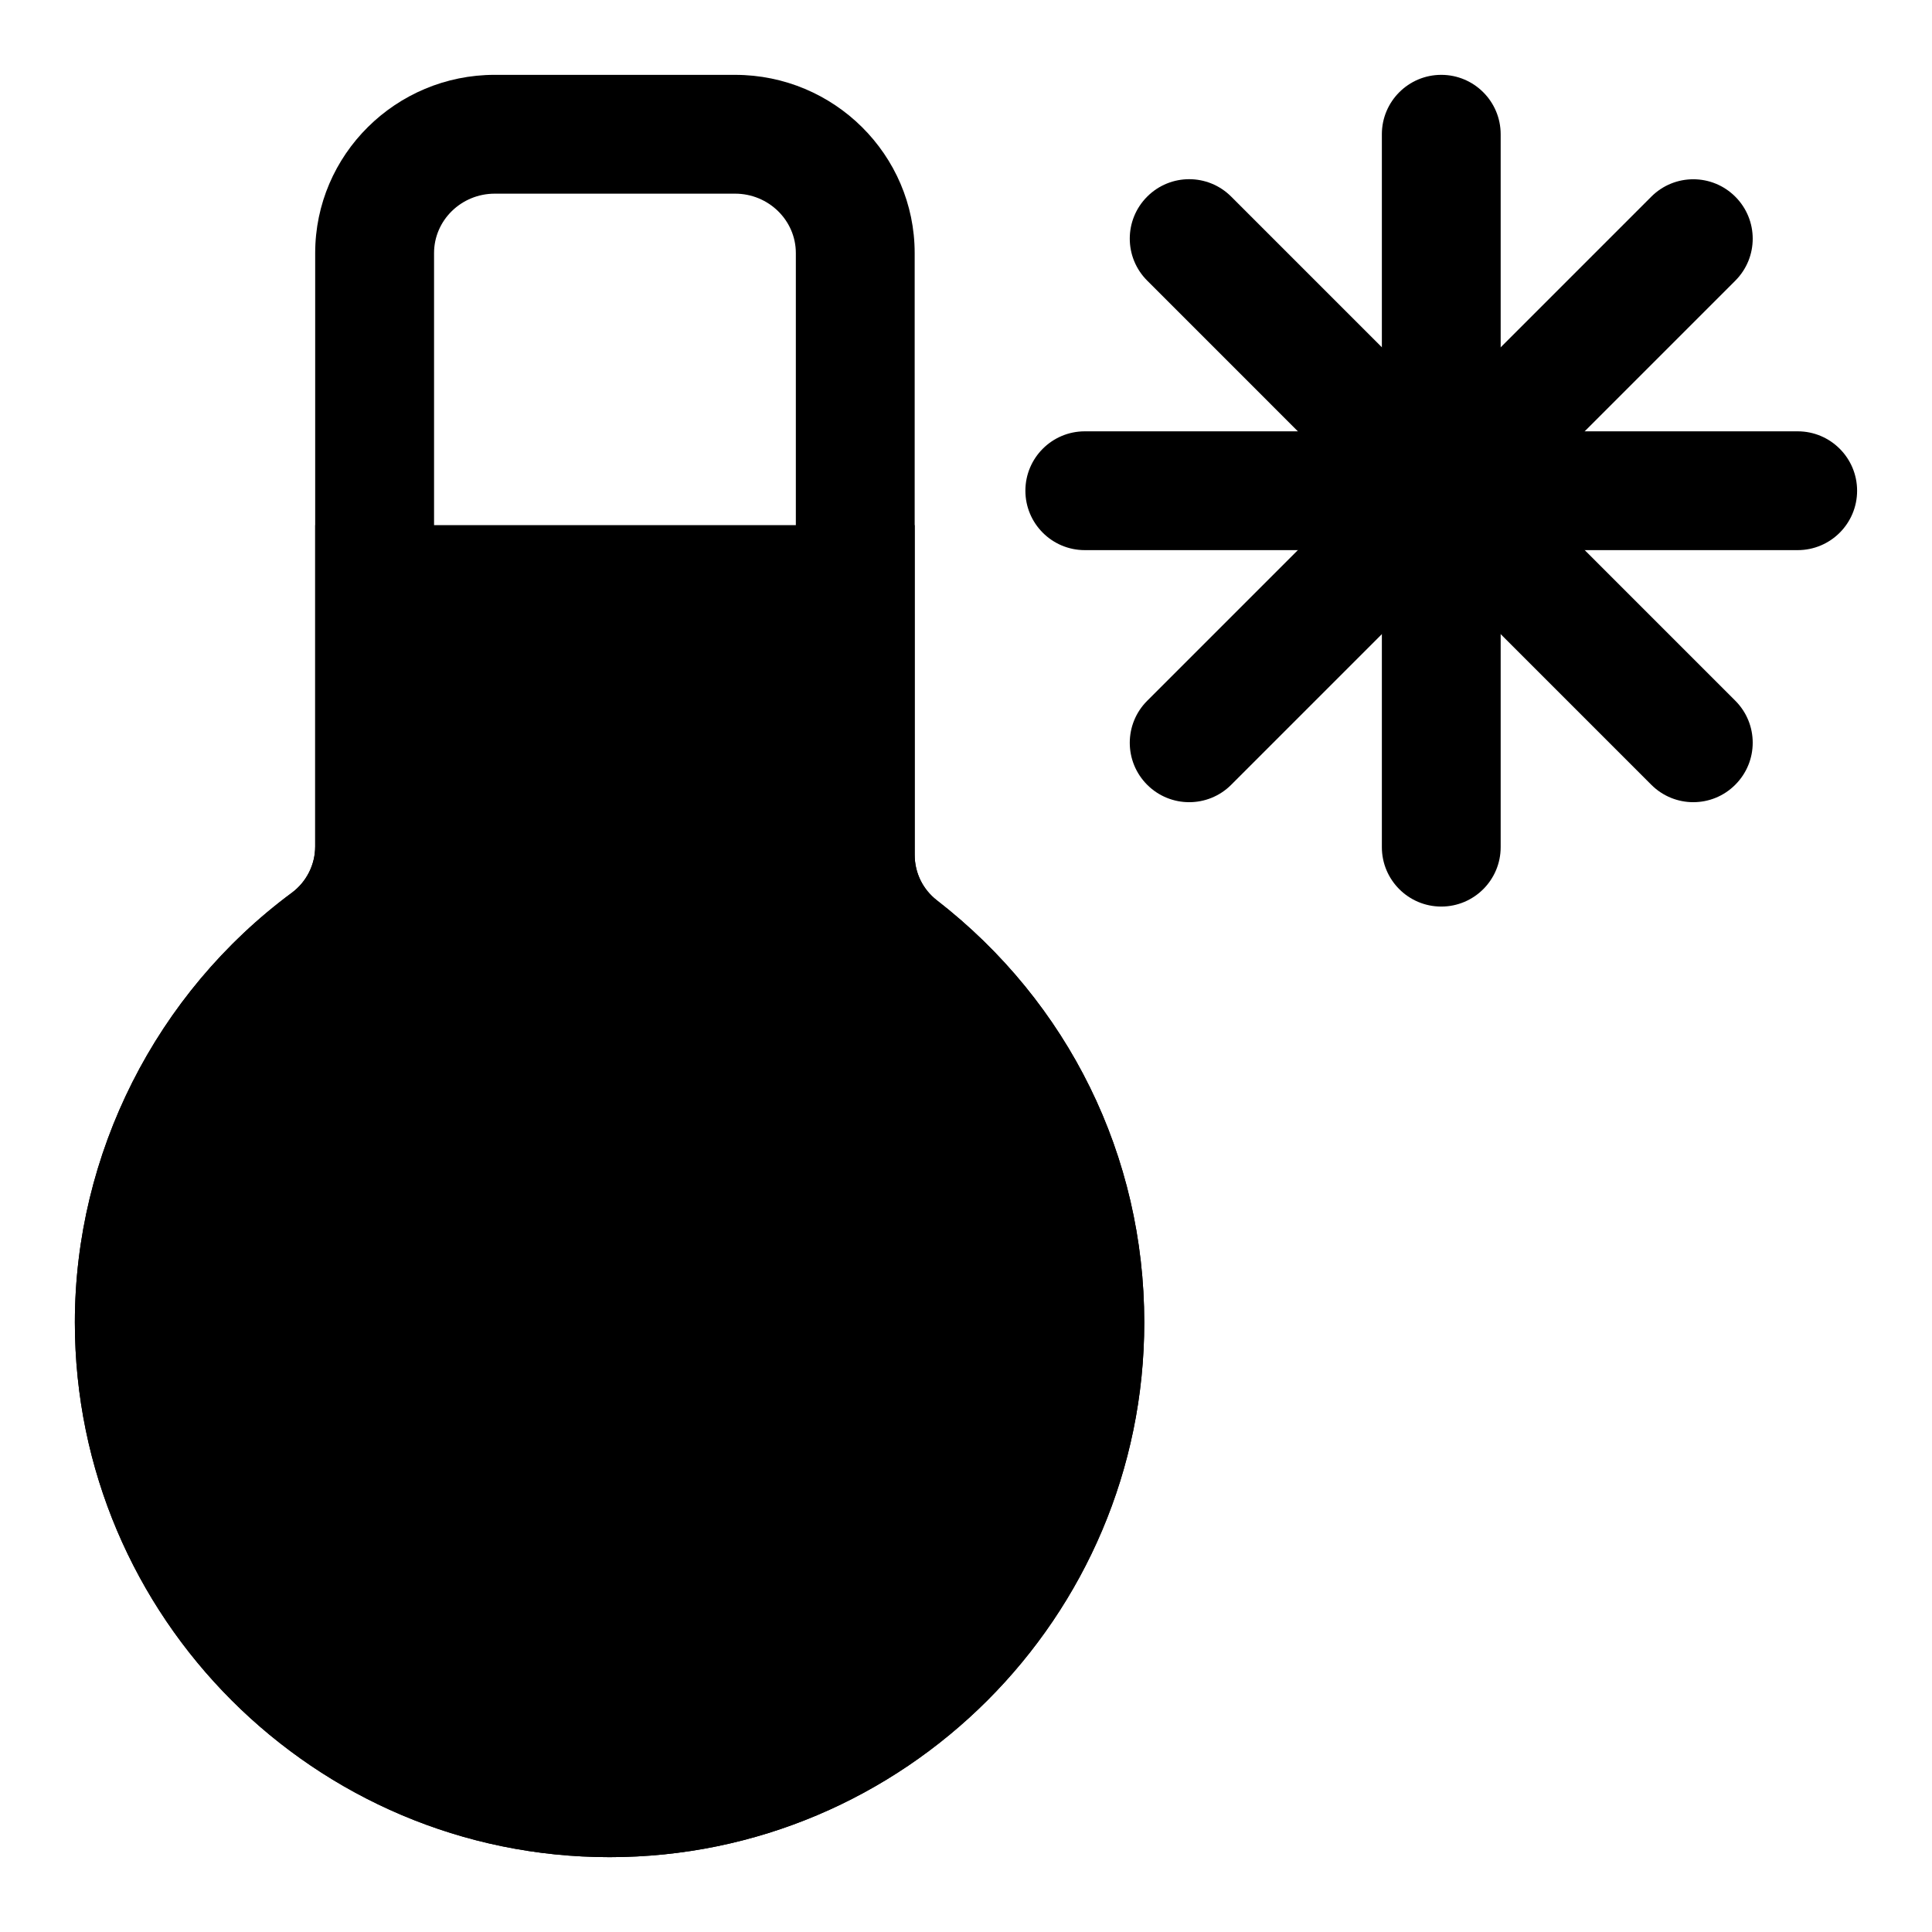
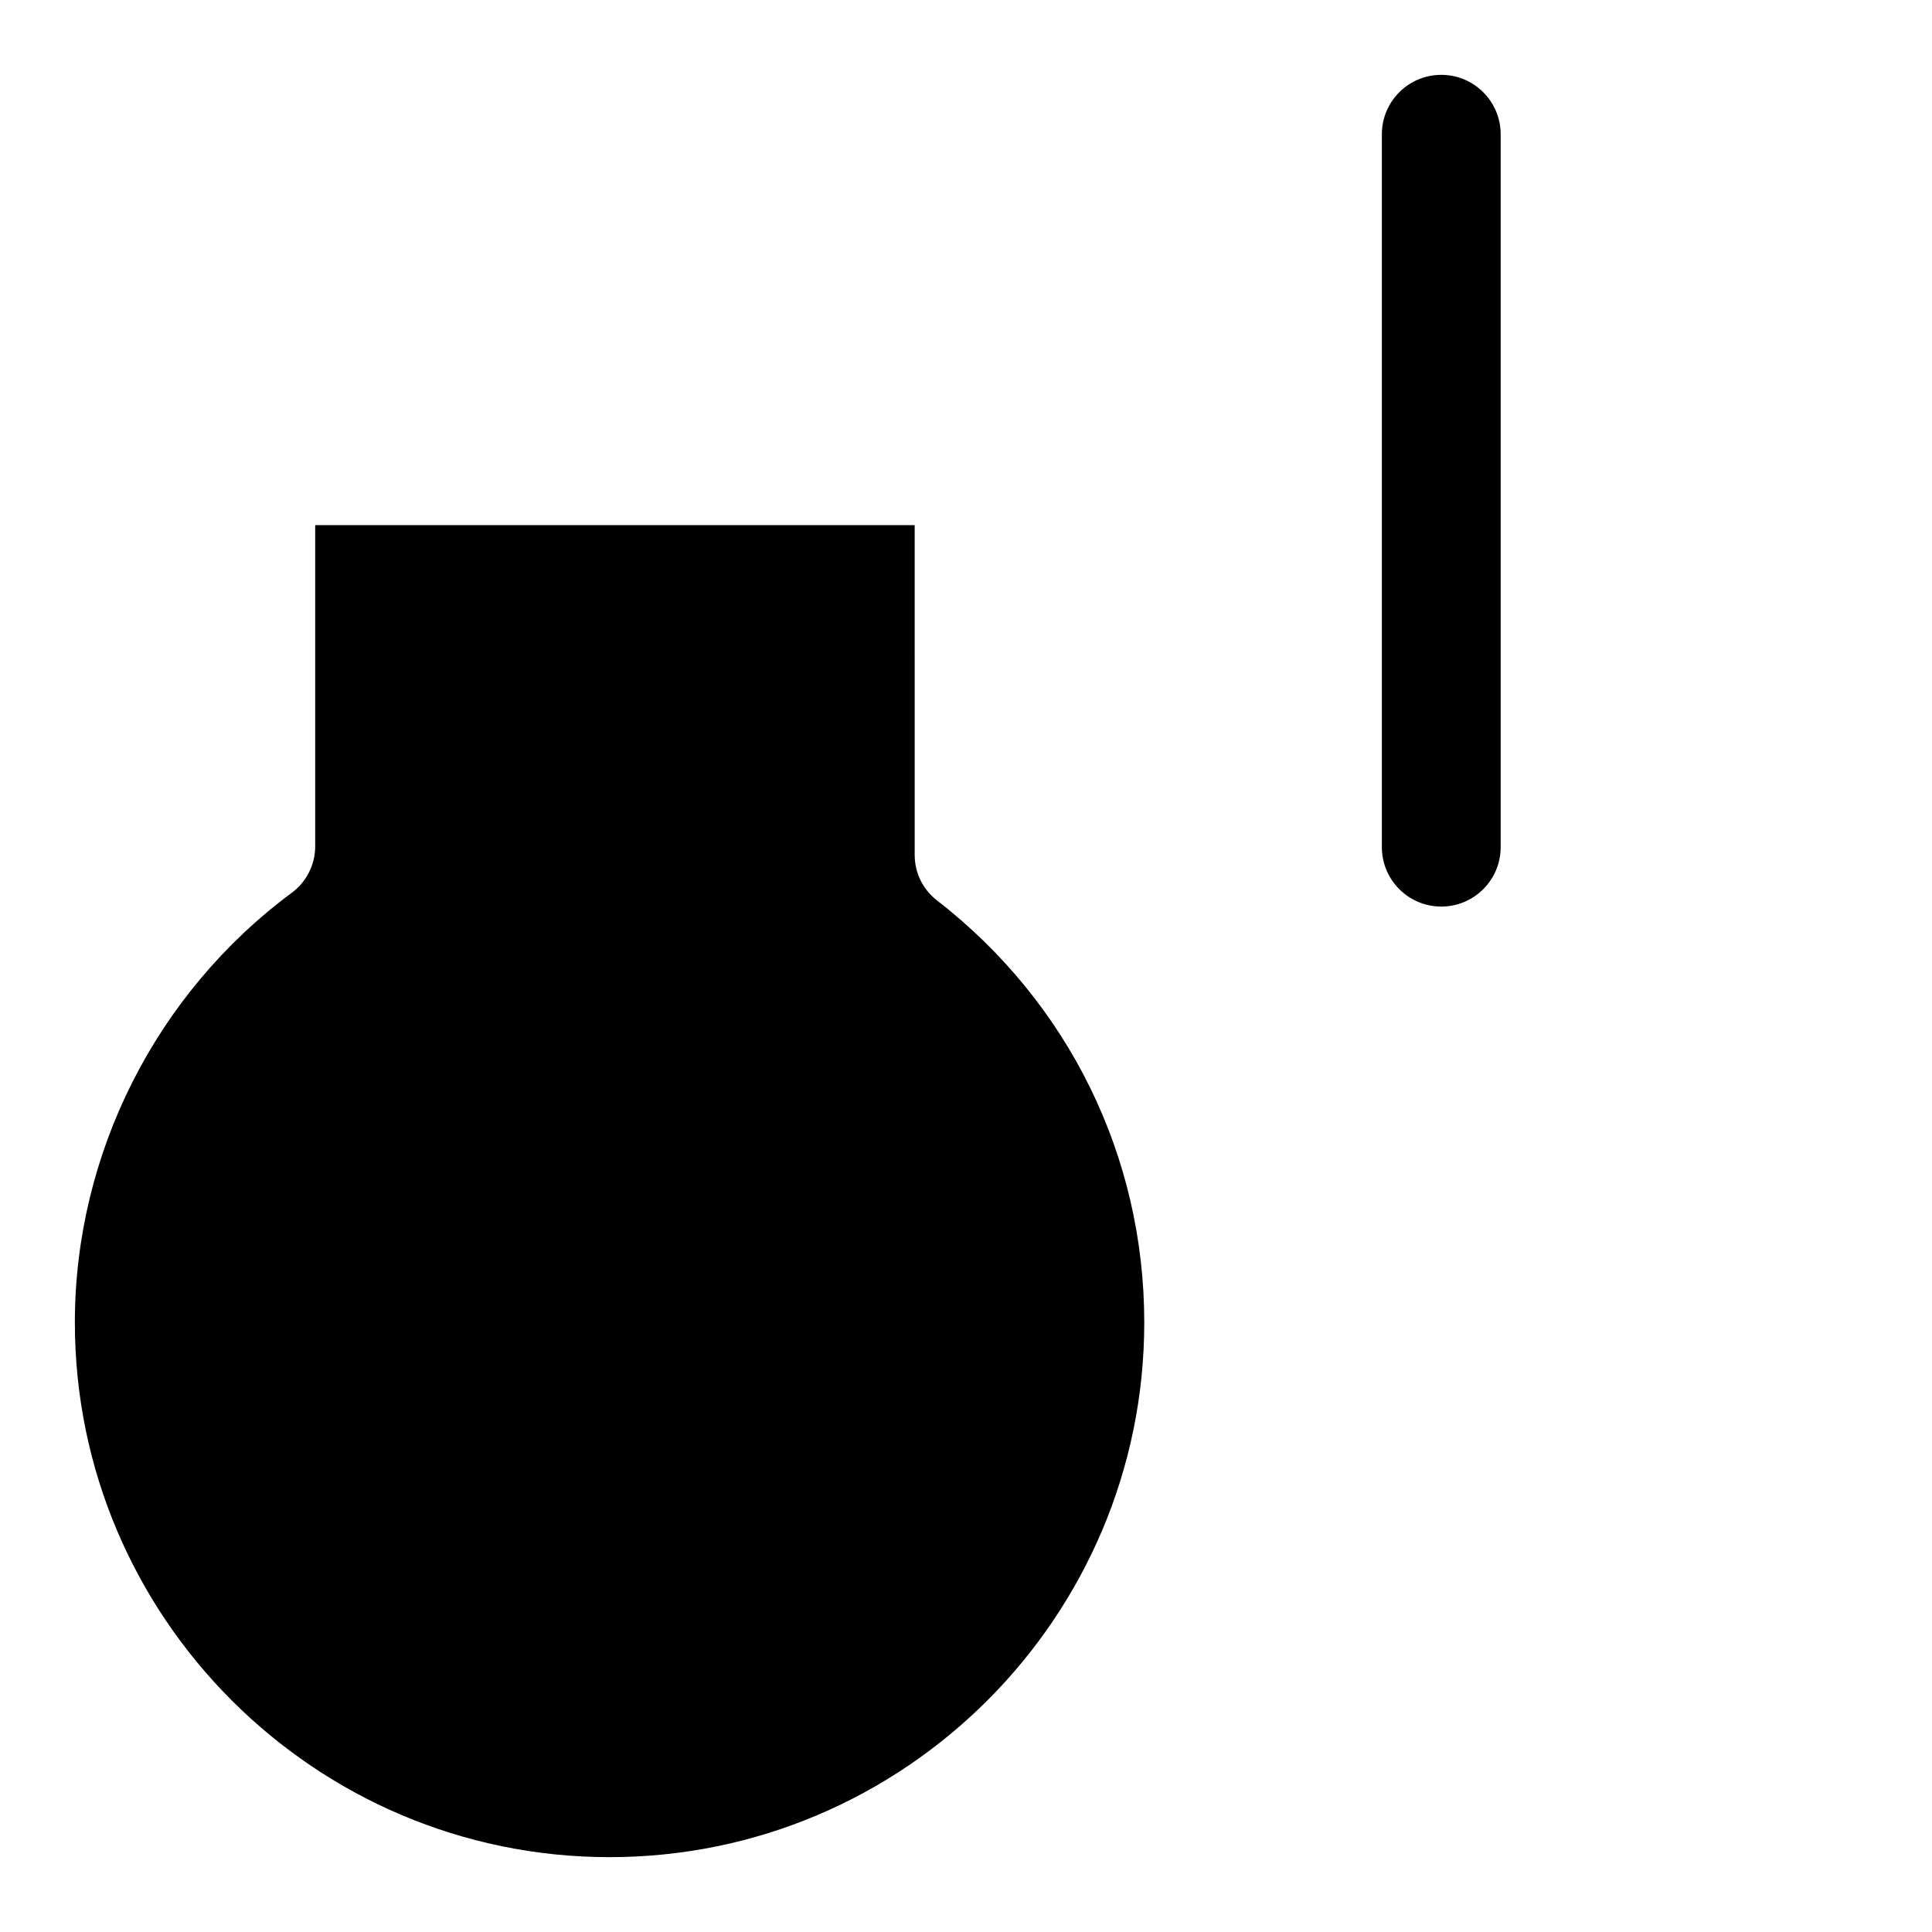
<svg xmlns="http://www.w3.org/2000/svg" fill="#000000" width="800px" height="800px" version="1.1" viewBox="144 144 512 512">
  <g>
-     <path d="m620.41 289.79h-188.93c-8.691 0-15.742-7.055-15.742-15.742 0-8.691 7.055-15.742 15.742-15.742h188.93c8.691 0 15.742 7.055 15.742 15.742 0 8.691-7.055 15.742-15.746 15.742z" />
    <path d="m525.95 384.25c-8.691 0-15.742-7.055-15.742-15.742v-188.93c0-8.691 7.055-15.742 15.742-15.742 8.691 0 15.742 7.055 15.742 15.742v188.93c0.004 8.688-7.051 15.742-15.742 15.742z" />
-     <path d="m459.15 356.59c-4.031 0-8.062-1.543-11.133-4.613-6.156-6.156-6.156-16.105 0-22.262l133.59-133.59c6.156-6.156 16.105-6.156 22.262 0s6.156 16.105 0 22.262l-133.59 133.59c-3.066 3.07-7.098 4.613-11.129 4.613z" />
-     <path d="m592.75 356.59c-4.031 0-8.062-1.543-11.133-4.613l-133.6-133.61c-6.156-6.156-6.156-16.105 0-22.262s16.105-6.156 22.262 0l133.59 133.59c6.156 6.156 6.156 16.105 0 22.262-3.074 3.086-7.086 4.629-11.117 4.629z" />
-     <path d="m392.29 382.6c-3.746-2.914-5.887-7.289-5.887-12.043l-0.004-159.49c0-26.039-21.348-47.23-47.594-47.23l-63.684-0.004c-26.246 0-47.594 21.191-47.594 47.234v157.27c0 4.816-2.312 9.398-6.188 12.266-36.008 26.641-57.5 69.211-57.5 113.86 0 78.121 63.574 141.7 141.7 141.7s141.7-63.574 141.7-141.7c0.004-44.004-20.023-84.781-54.941-111.86zm-86.75 222.07c-60.773 0-110.21-49.438-110.21-110.21 0-35.234 16.312-67.512 44.746-88.543 11.855-8.785 18.957-22.828 18.957-37.582l-0.004-157.27c0-8.676 7.211-15.742 16.09-15.742h63.684c8.879 0 16.105 7.07 16.105 15.742v159.49c0 14.547 6.582 28.008 18.074 36.918 27.176 21.066 42.762 52.773 42.762 86.984 0 60.773-49.438 110.21-110.21 110.21z" />
    <path d="m392.29 382.6c-3.746-2.914-5.887-7.289-5.887-12.043l-0.004-87.383h-158.87v85.145c0 4.816-2.312 9.398-6.188 12.266-36.008 26.656-57.5 69.227-57.5 113.88 0 78.121 63.574 141.7 141.7 141.7s141.7-63.574 141.7-141.7c0.004-44.004-20.023-84.781-54.941-111.86z" />
  </g>
</svg>